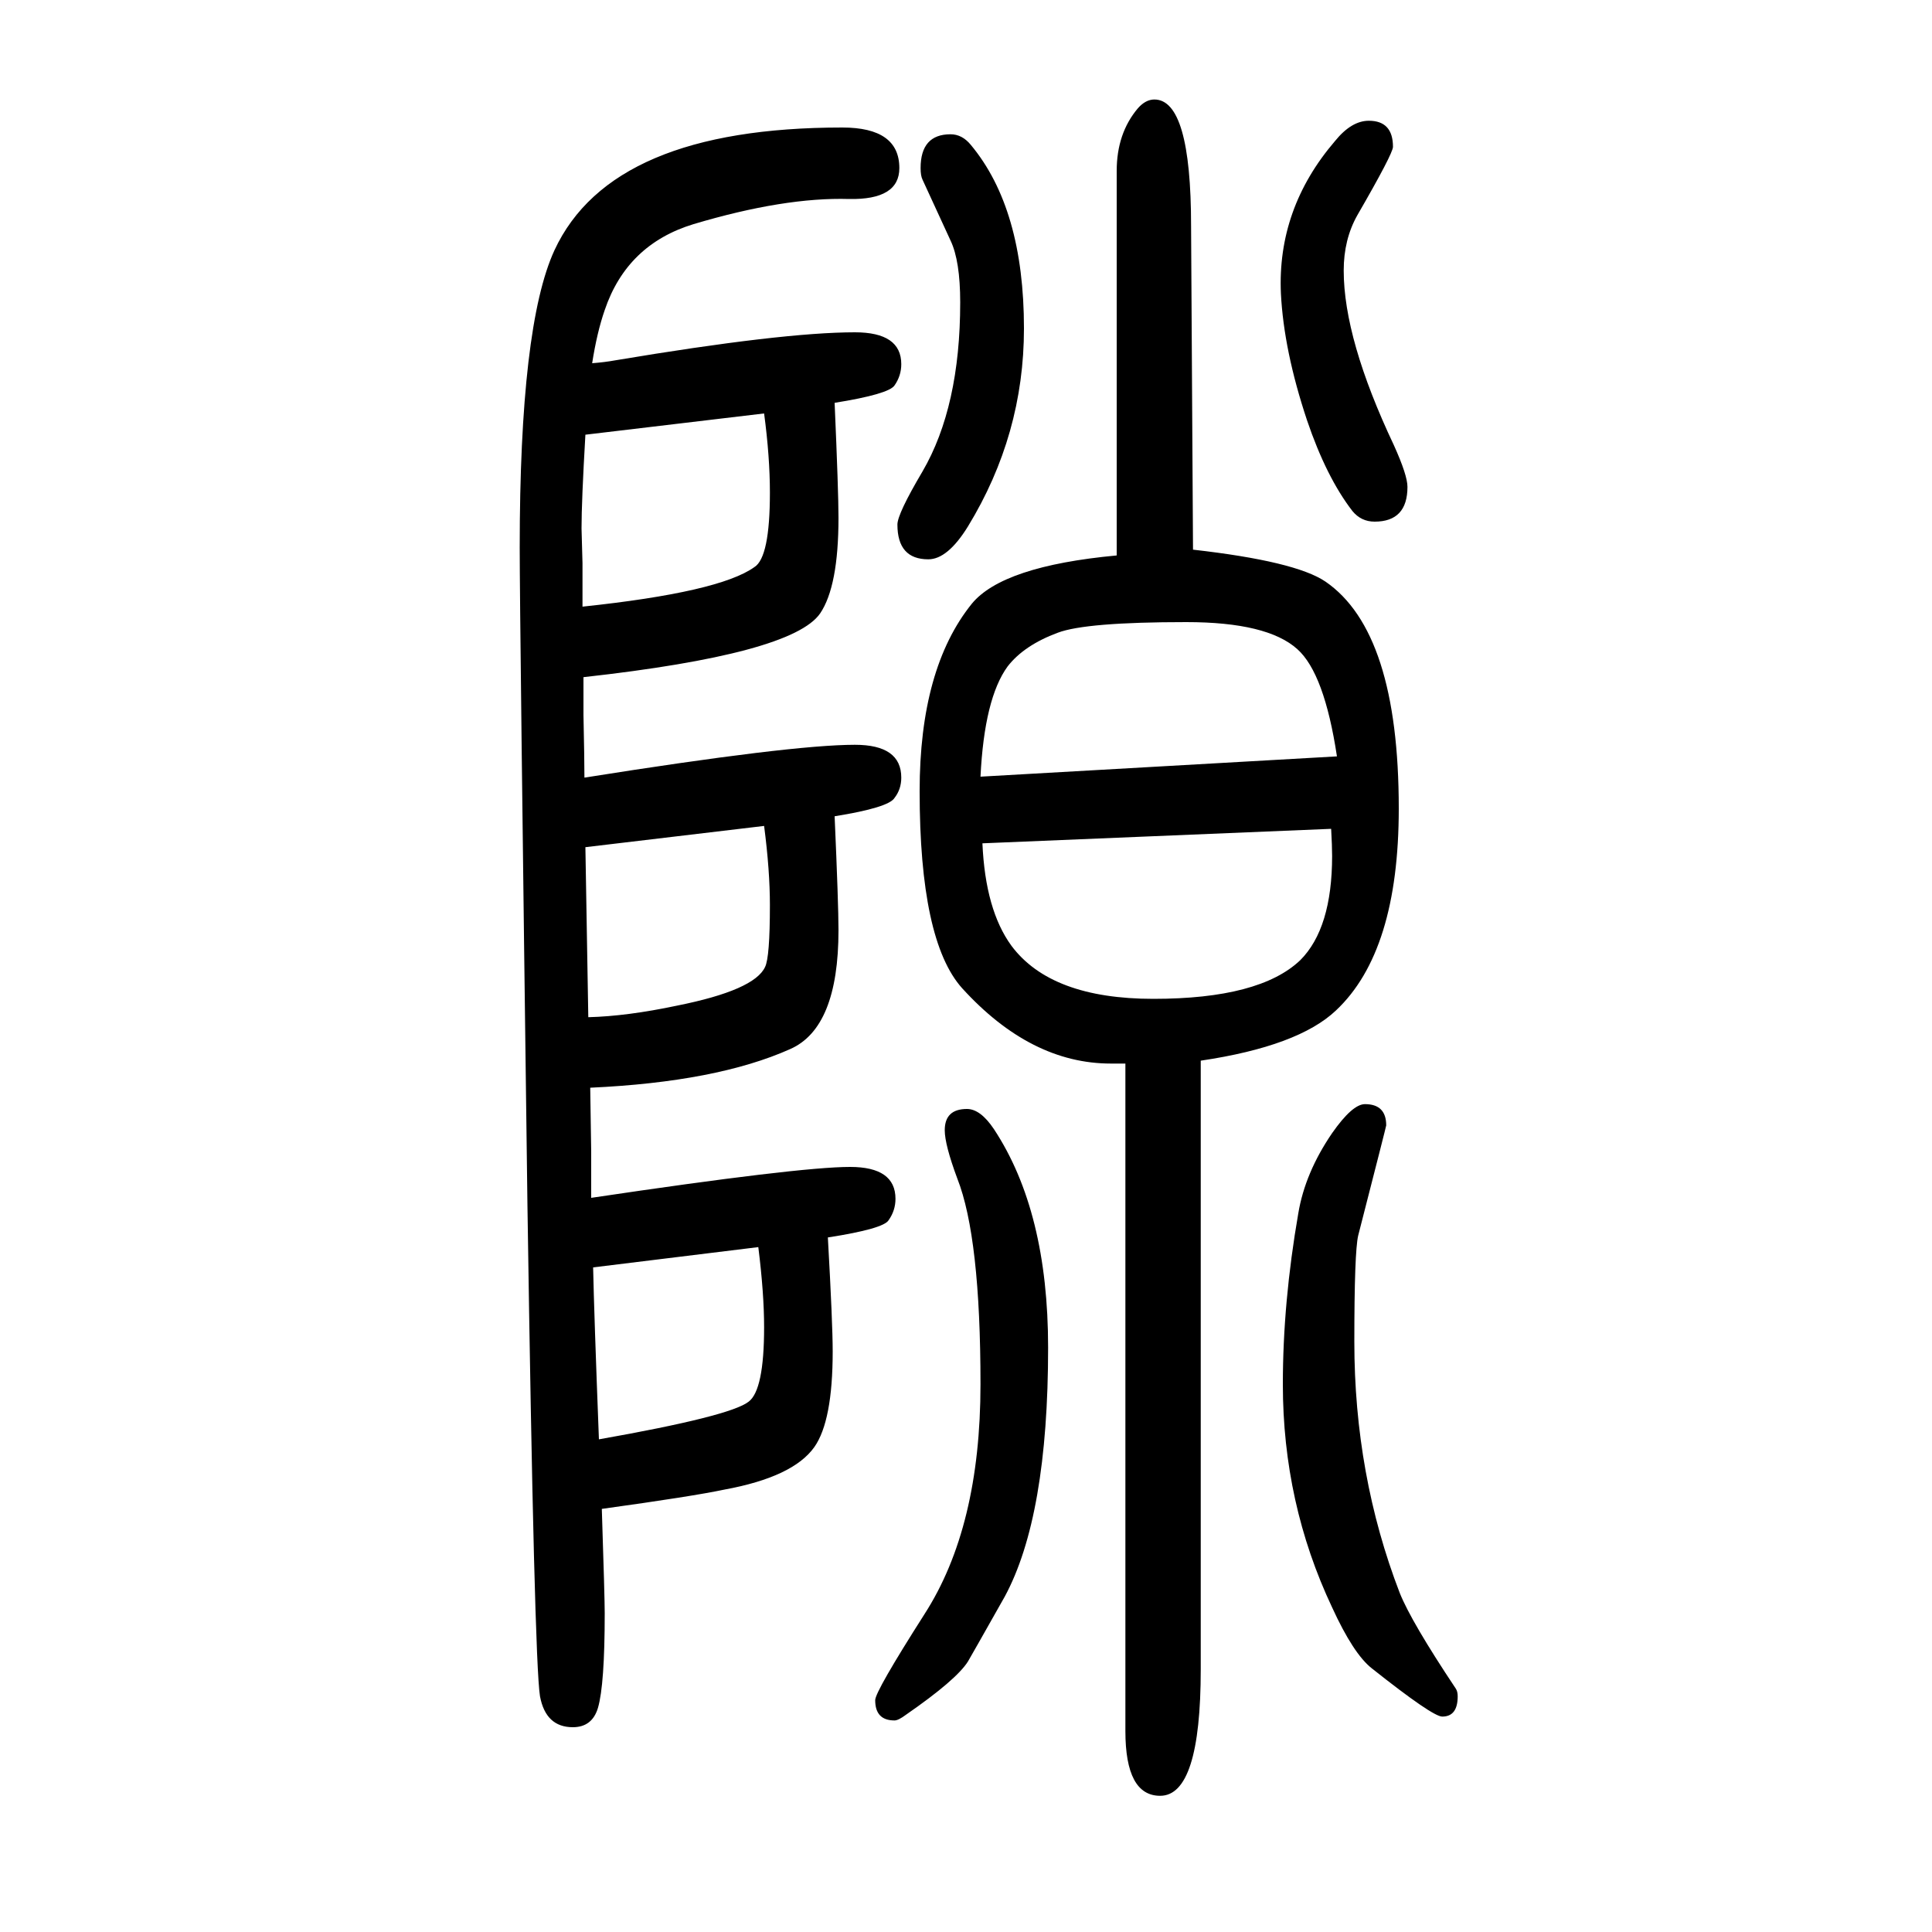
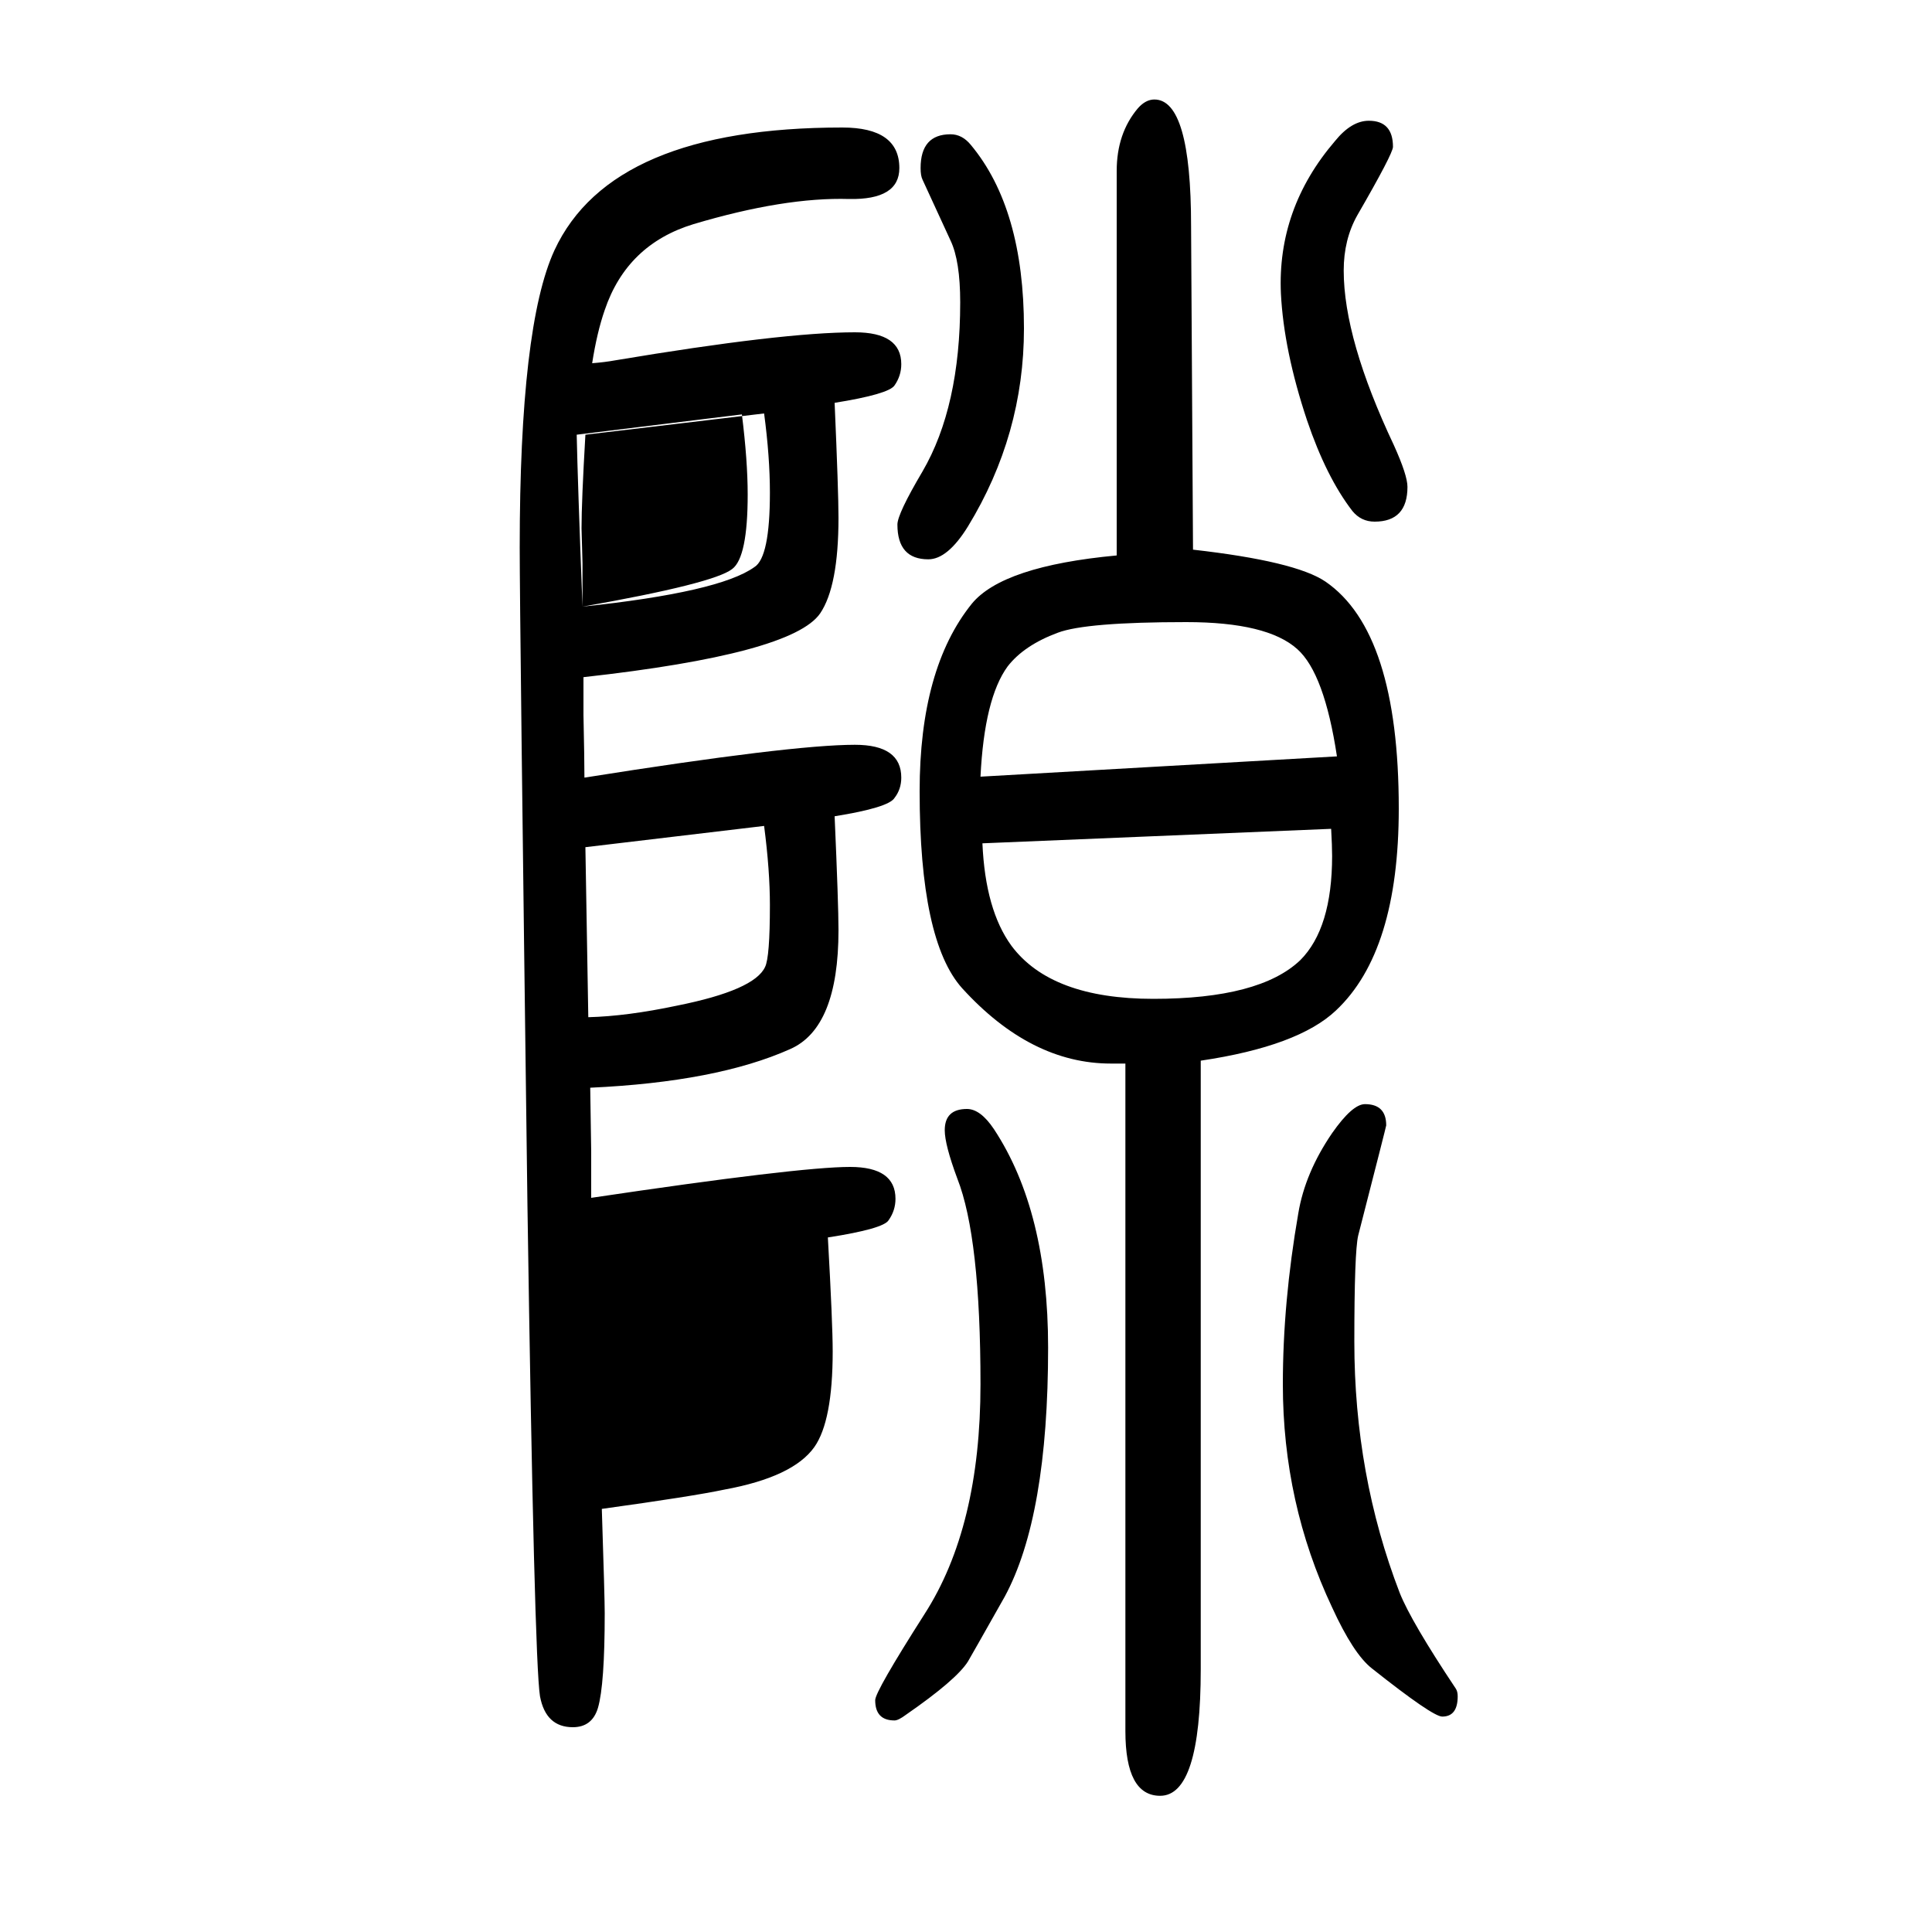
<svg xmlns="http://www.w3.org/2000/svg" height="100" width="100" version="1.1">
-   <path d="M604 949v-11v-28q1 -46 1 -65q214 34 280 34q48 0 48 -34q0 -12 -7 -21q-6 -10 -62 -19q4 -91 4 -118q0 -101 -50 -123q-76 -34 -207 -40l1 -66v-48q215 32 268 32q47 0 47 -33q0 -12 -7 -22q-5 -9 -63 -18q5 -89 5 -118q0 -72 -19 -99q-22 -31 -93 -44q-33 -7 -127 -20 q3 -92 3 -108q0 -74 -7 -98q-6 -20 -26 -20q-28 0 -34 32q-6 37 -13 509q-8 611 -8 680q0 230 36 308q59 127 298 127q59 0 59 -42q0 -33 -52 -32q-67 2 -161 -26q-69 -21 -92 -89q-8 -23 -13 -55q13 1 24 3q173 29 248 29q48 0 48 -33q0 -12 -7 -22q-6 -9 -62 -18 q4 -92 4 -119q0 -71 -19 -99q-29 -42 -245 -66zM603 1022q142 15 178 41q16 10 16 77q0 37 -6 82l-185 -22q-4 -69 -4 -97l1 -36v-45zM620 160q136 24 155 39q16 12 16 77q0 35 -6 83l-171 -21q1 -48 6 -178zM609 597q40 1 92 12q80 16 91 40q5 10 5 64q0 36 -6 82l-185 -22 zM1001 502q14 0 28 -21q56 -85 56 -226q0 -175 -45 -258q-35 -62 -38 -67q-12 -19 -64 -55q-8 -6 -12 -6q-20 0 -20 21q0 9 51 89q58 90 58 238q0 152 -24 213q-13 35 -13 50q0 22 23 22zM984 1511q12 0 21 -11q55 -66 55 -190q0 -110 -58 -205q-21 -34 -41 -34 q-32 0 -32 36q0 11 26 55q39 67 39 175q0 43 -10 64l-29 63q-2 4 -2 12q0 35 31 35zM1417 1525q25 0 25 -27q0 -7 -37 -71q-14 -25 -14 -57q0 -71 52 -181q14 -31 14 -43q0 -36 -34 -36q-14 0 -23 11q-27 35 -47 94q-24 72 -27 131q-4 88 56 158q17 21 35 21zM1413 507 q22 0 22 -22q0 -1 -29 -114q-4 -17 -4 -110q0 -138 47 -260q12 -30 58 -99q2 -3 2 -8q0 -21 -16 -21q-10 0 -73 50q-19 15 -41 63q-51 108 -51 231q0 85 16 177q7 42 35 83q21 30 34 30zM1165 549h-15q-83 0 -154 78q-44 49 -44 204q0 127 54 194q32 39 150 50v398 q0 39 22 65q8 9 17 9q38 0 38 -131l2 -335q106 -12 137 -33q76 -52 76 -235q0 -148 -65 -209q-39 -37 -140 -52v-630q0 -131 -42 -131q-36 0 -36 67v691zM1015 846l369 21q-13 86 -41 111q-31 28 -115 28q-104 0 -133 -11q-35 -13 -52 -35q-24 -33 -28 -114zM1017 777 q3 -69 30 -106q41 -55 147 -55q110 0 152 40q33 33 33 108q0 10 -1 28z" style="" transform="scale(0.05 -0.05) translate(0 -1650)" />
+   <path d="M604 949v-11v-28q1 -46 1 -65q214 34 280 34q48 0 48 -34q0 -12 -7 -21q-6 -10 -62 -19q4 -91 4 -118q0 -101 -50 -123q-76 -34 -207 -40l1 -66v-48q215 32 268 32q47 0 47 -33q0 -12 -7 -22q-5 -9 -63 -18q5 -89 5 -118q0 -72 -19 -99q-22 -31 -93 -44q-33 -7 -127 -20 q3 -92 3 -108q0 -74 -7 -98q-6 -20 -26 -20q-28 0 -34 32q-6 37 -13 509q-8 611 -8 680q0 230 36 308q59 127 298 127q59 0 59 -42q0 -33 -52 -32q-67 2 -161 -26q-69 -21 -92 -89q-8 -23 -13 -55q13 1 24 3q173 29 248 29q48 0 48 -33q0 -12 -7 -22q-6 -9 -62 -18 q4 -92 4 -119q0 -71 -19 -99q-29 -42 -245 -66zM603 1022q142 15 178 41q16 10 16 77q0 37 -6 82l-185 -22q-4 -69 -4 -97l1 -36v-45zq136 24 155 39q16 12 16 77q0 35 -6 83l-171 -21q1 -48 6 -178zM609 597q40 1 92 12q80 16 91 40q5 10 5 64q0 36 -6 82l-185 -22 zM1001 502q14 0 28 -21q56 -85 56 -226q0 -175 -45 -258q-35 -62 -38 -67q-12 -19 -64 -55q-8 -6 -12 -6q-20 0 -20 21q0 9 51 89q58 90 58 238q0 152 -24 213q-13 35 -13 50q0 22 23 22zM984 1511q12 0 21 -11q55 -66 55 -190q0 -110 -58 -205q-21 -34 -41 -34 q-32 0 -32 36q0 11 26 55q39 67 39 175q0 43 -10 64l-29 63q-2 4 -2 12q0 35 31 35zM1417 1525q25 0 25 -27q0 -7 -37 -71q-14 -25 -14 -57q0 -71 52 -181q14 -31 14 -43q0 -36 -34 -36q-14 0 -23 11q-27 35 -47 94q-24 72 -27 131q-4 88 56 158q17 21 35 21zM1413 507 q22 0 22 -22q0 -1 -29 -114q-4 -17 -4 -110q0 -138 47 -260q12 -30 58 -99q2 -3 2 -8q0 -21 -16 -21q-10 0 -73 50q-19 15 -41 63q-51 108 -51 231q0 85 16 177q7 42 35 83q21 30 34 30zM1165 549h-15q-83 0 -154 78q-44 49 -44 204q0 127 54 194q32 39 150 50v398 q0 39 22 65q8 9 17 9q38 0 38 -131l2 -335q106 -12 137 -33q76 -52 76 -235q0 -148 -65 -209q-39 -37 -140 -52v-630q0 -131 -42 -131q-36 0 -36 67v691zM1015 846l369 21q-13 86 -41 111q-31 28 -115 28q-104 0 -133 -11q-35 -13 -52 -35q-24 -33 -28 -114zM1017 777 q3 -69 30 -106q41 -55 147 -55q110 0 152 40q33 33 33 108q0 10 -1 28z" style="" transform="scale(0.05 -0.05) translate(0 -1650)" />
</svg>